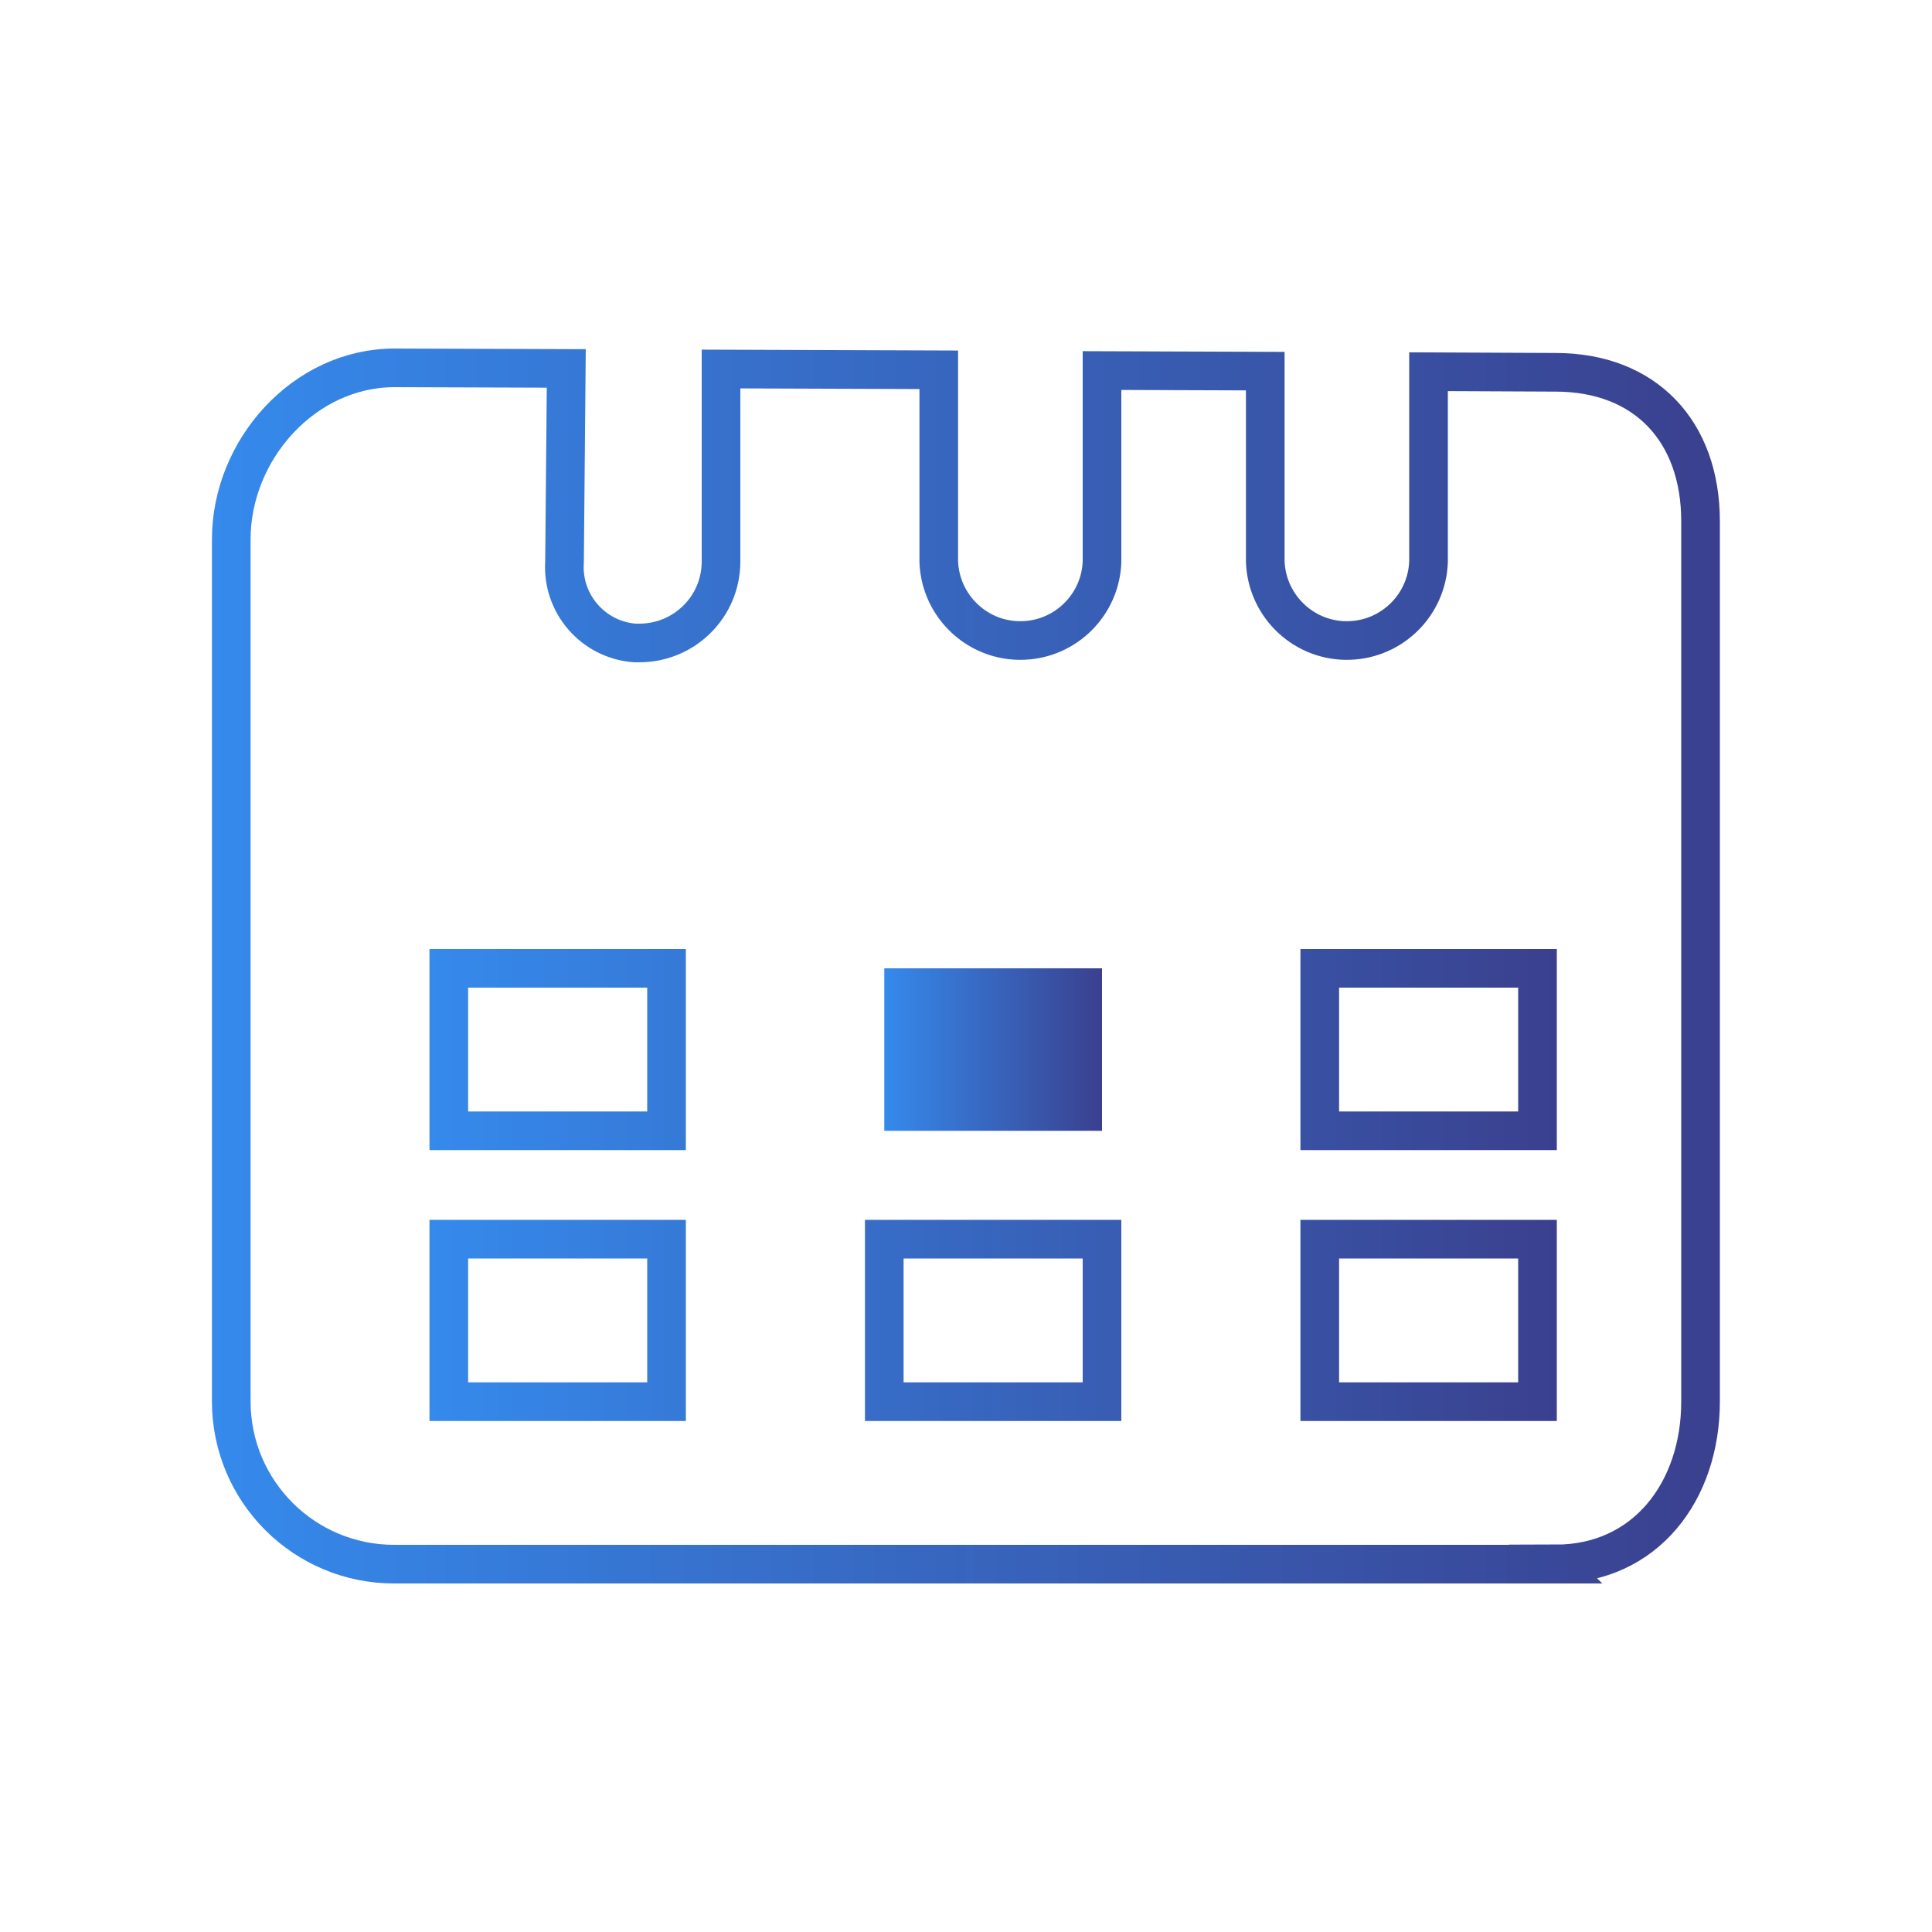
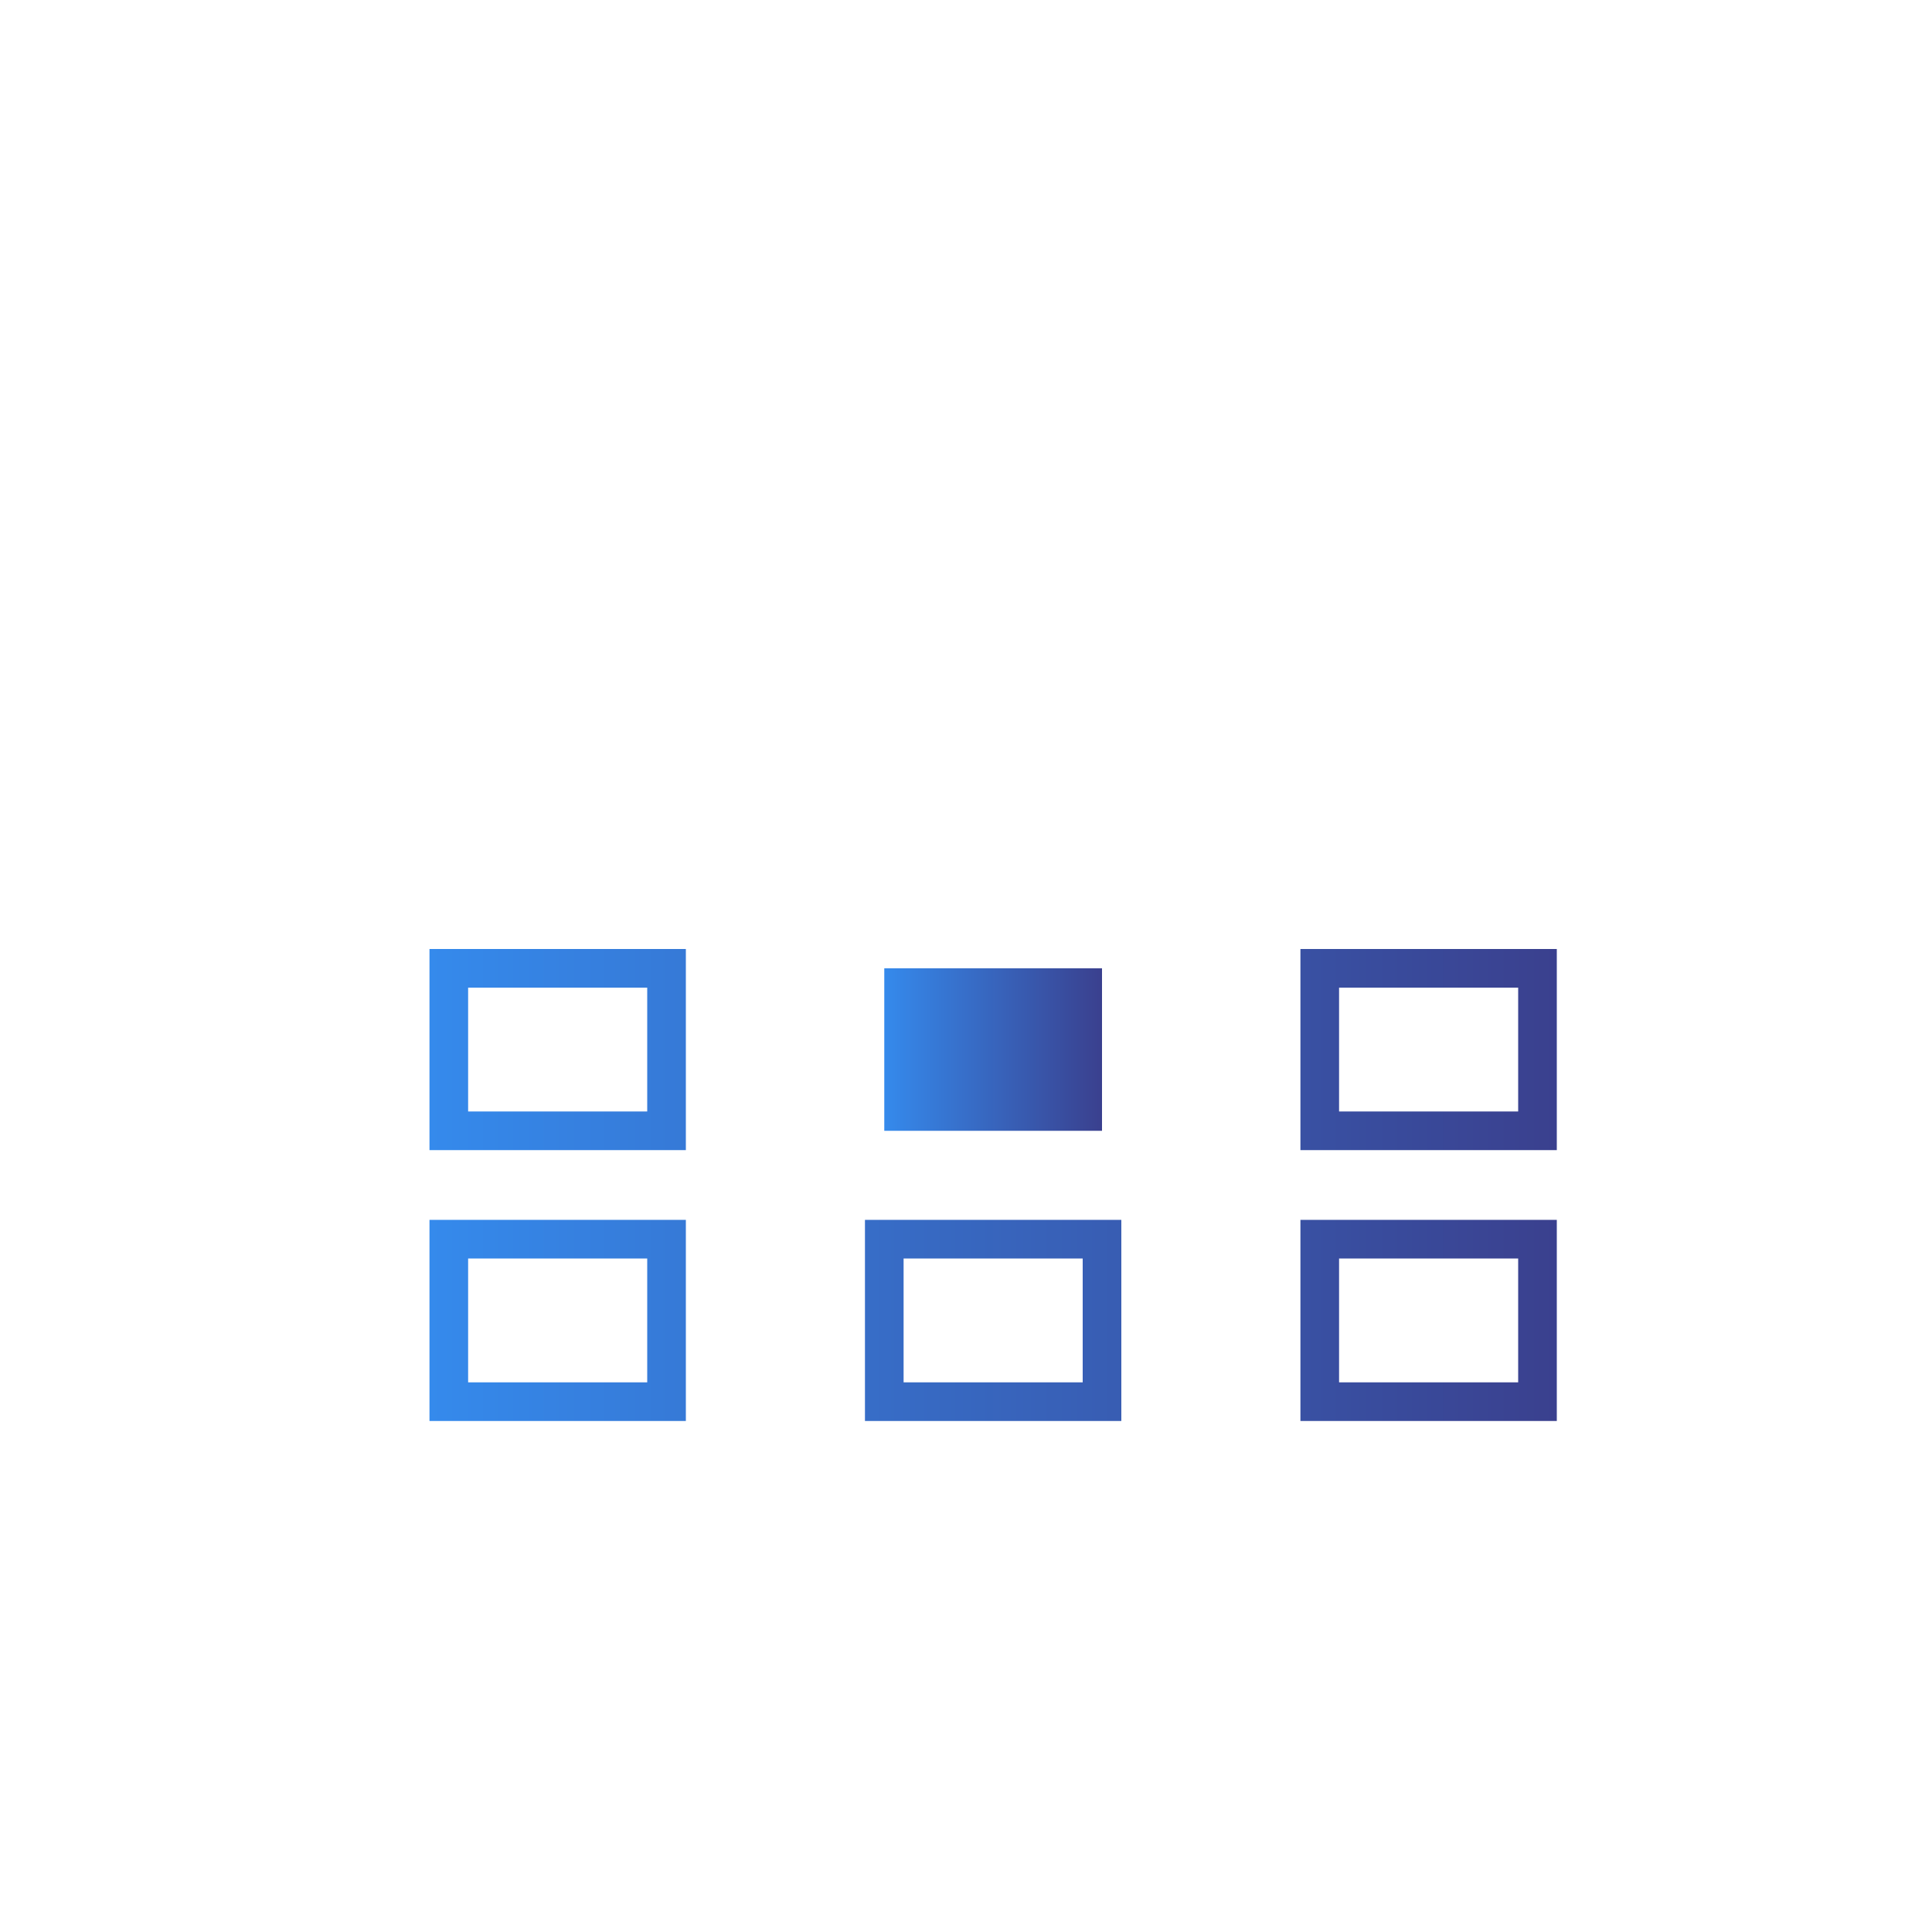
<svg xmlns="http://www.w3.org/2000/svg" xmlns:xlink="http://www.w3.org/1999/xlink" id="calendar" viewBox="0 0 100 100">
  <defs>
    <linearGradient id="linear-gradient" x1="10.96" y1="50" x2="89.04" y2="50" gradientUnits="userSpaceOnUse">
      <stop offset="0" stop-color="#358aec" />
      <stop offset="1" stop-color="#3a408e" />
    </linearGradient>
    <linearGradient id="linear-gradient-2" x1="22.23" y1="61.33" x2="80.58" y2="61.33" xlink:href="#linear-gradient" />
    <linearGradient id="linear-gradient-3" x1="45.77" y1="54.32" x2="57.04" y2="54.32" gradientUnits="userSpaceOnUse">
      <stop offset="0" stop-color="#358aec" />
      <stop offset="1" stop-color="#3a408e" />
    </linearGradient>
  </defs>
-   <path d="m80.52,80.96H20.42c-4.66.01-8.44-3.75-8.45-8.41h0V27.92c0-4.65,3.78-8.88,8.45-8.88l8.89.03-.09,10.01c-.15,2.16,1.48,4.04,3.64,4.2.08,0,.16,0,.23,0,2.33,0,4.22-1.87,4.23-4.2h0v-9.98l11.27.04v9.94c.09,2.33,2.05,4.16,4.38,4.07,2.21-.08,3.99-1.86,4.07-4.07v-9.9l8.45.03v9.87c.09,2.33,2.05,4.16,4.38,4.07,2.21-.08,3.99-1.86,4.07-4.07v-9.84l6.57.03c4.67,0,7.51,3.07,7.51,7.71v45.56c0,4.65-2.85,8.41-7.51,8.41Z" fill="none" fill-rule="evenodd" stroke="url(#linear-gradient)" stroke-miterlimit="10" stroke-width="2" />
  <path d="m34.5,50.12h-11.27v8.41h11.27v-8.41Zm0,14.02h-11.27v8.41h11.27v-8.41Zm22.54,0h-11.27v8.41h11.27v-8.41Zm22.54-14.02h-11.27v8.41h11.27v-8.41Zm0,14.02h-11.27v8.41h11.27v-8.41Z" fill="none" fill-rule="evenodd" stroke="url(#linear-gradient-2)" stroke-miterlimit="10" stroke-width="2" />
  <rect x="45.77" y="50.12" width="11.27" height="8.41" fill="url(#linear-gradient-3)" />
</svg>